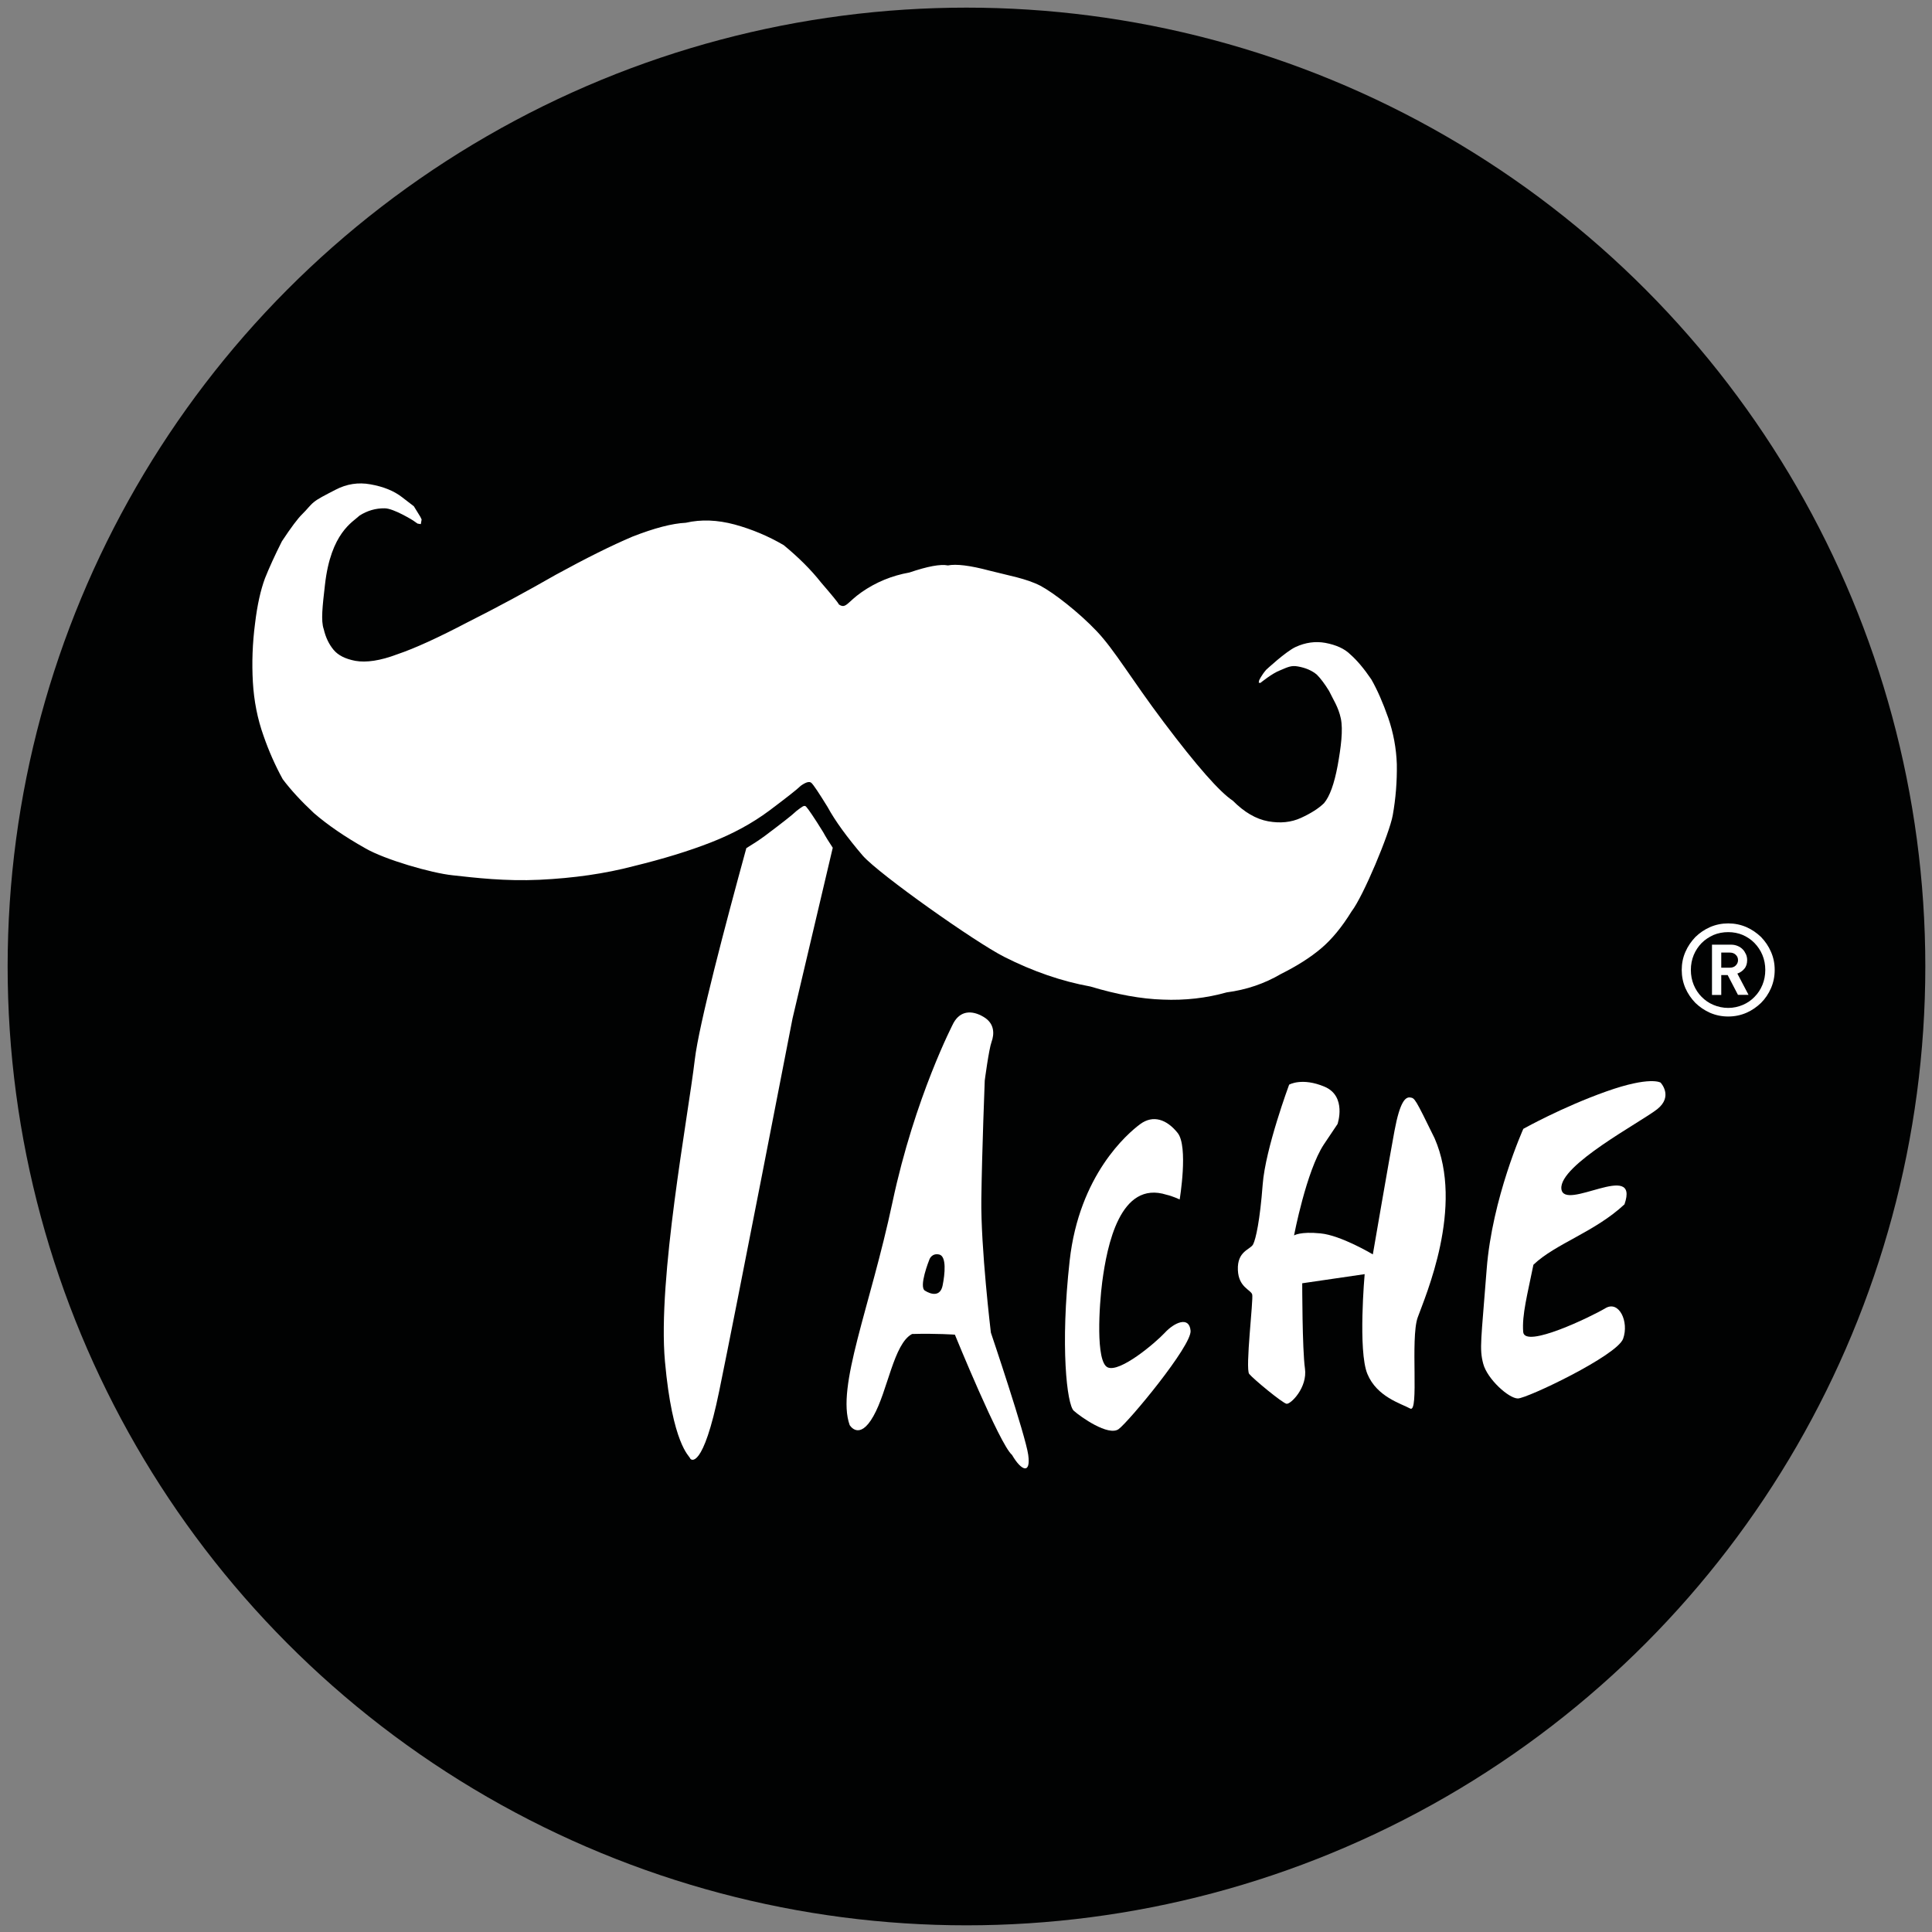
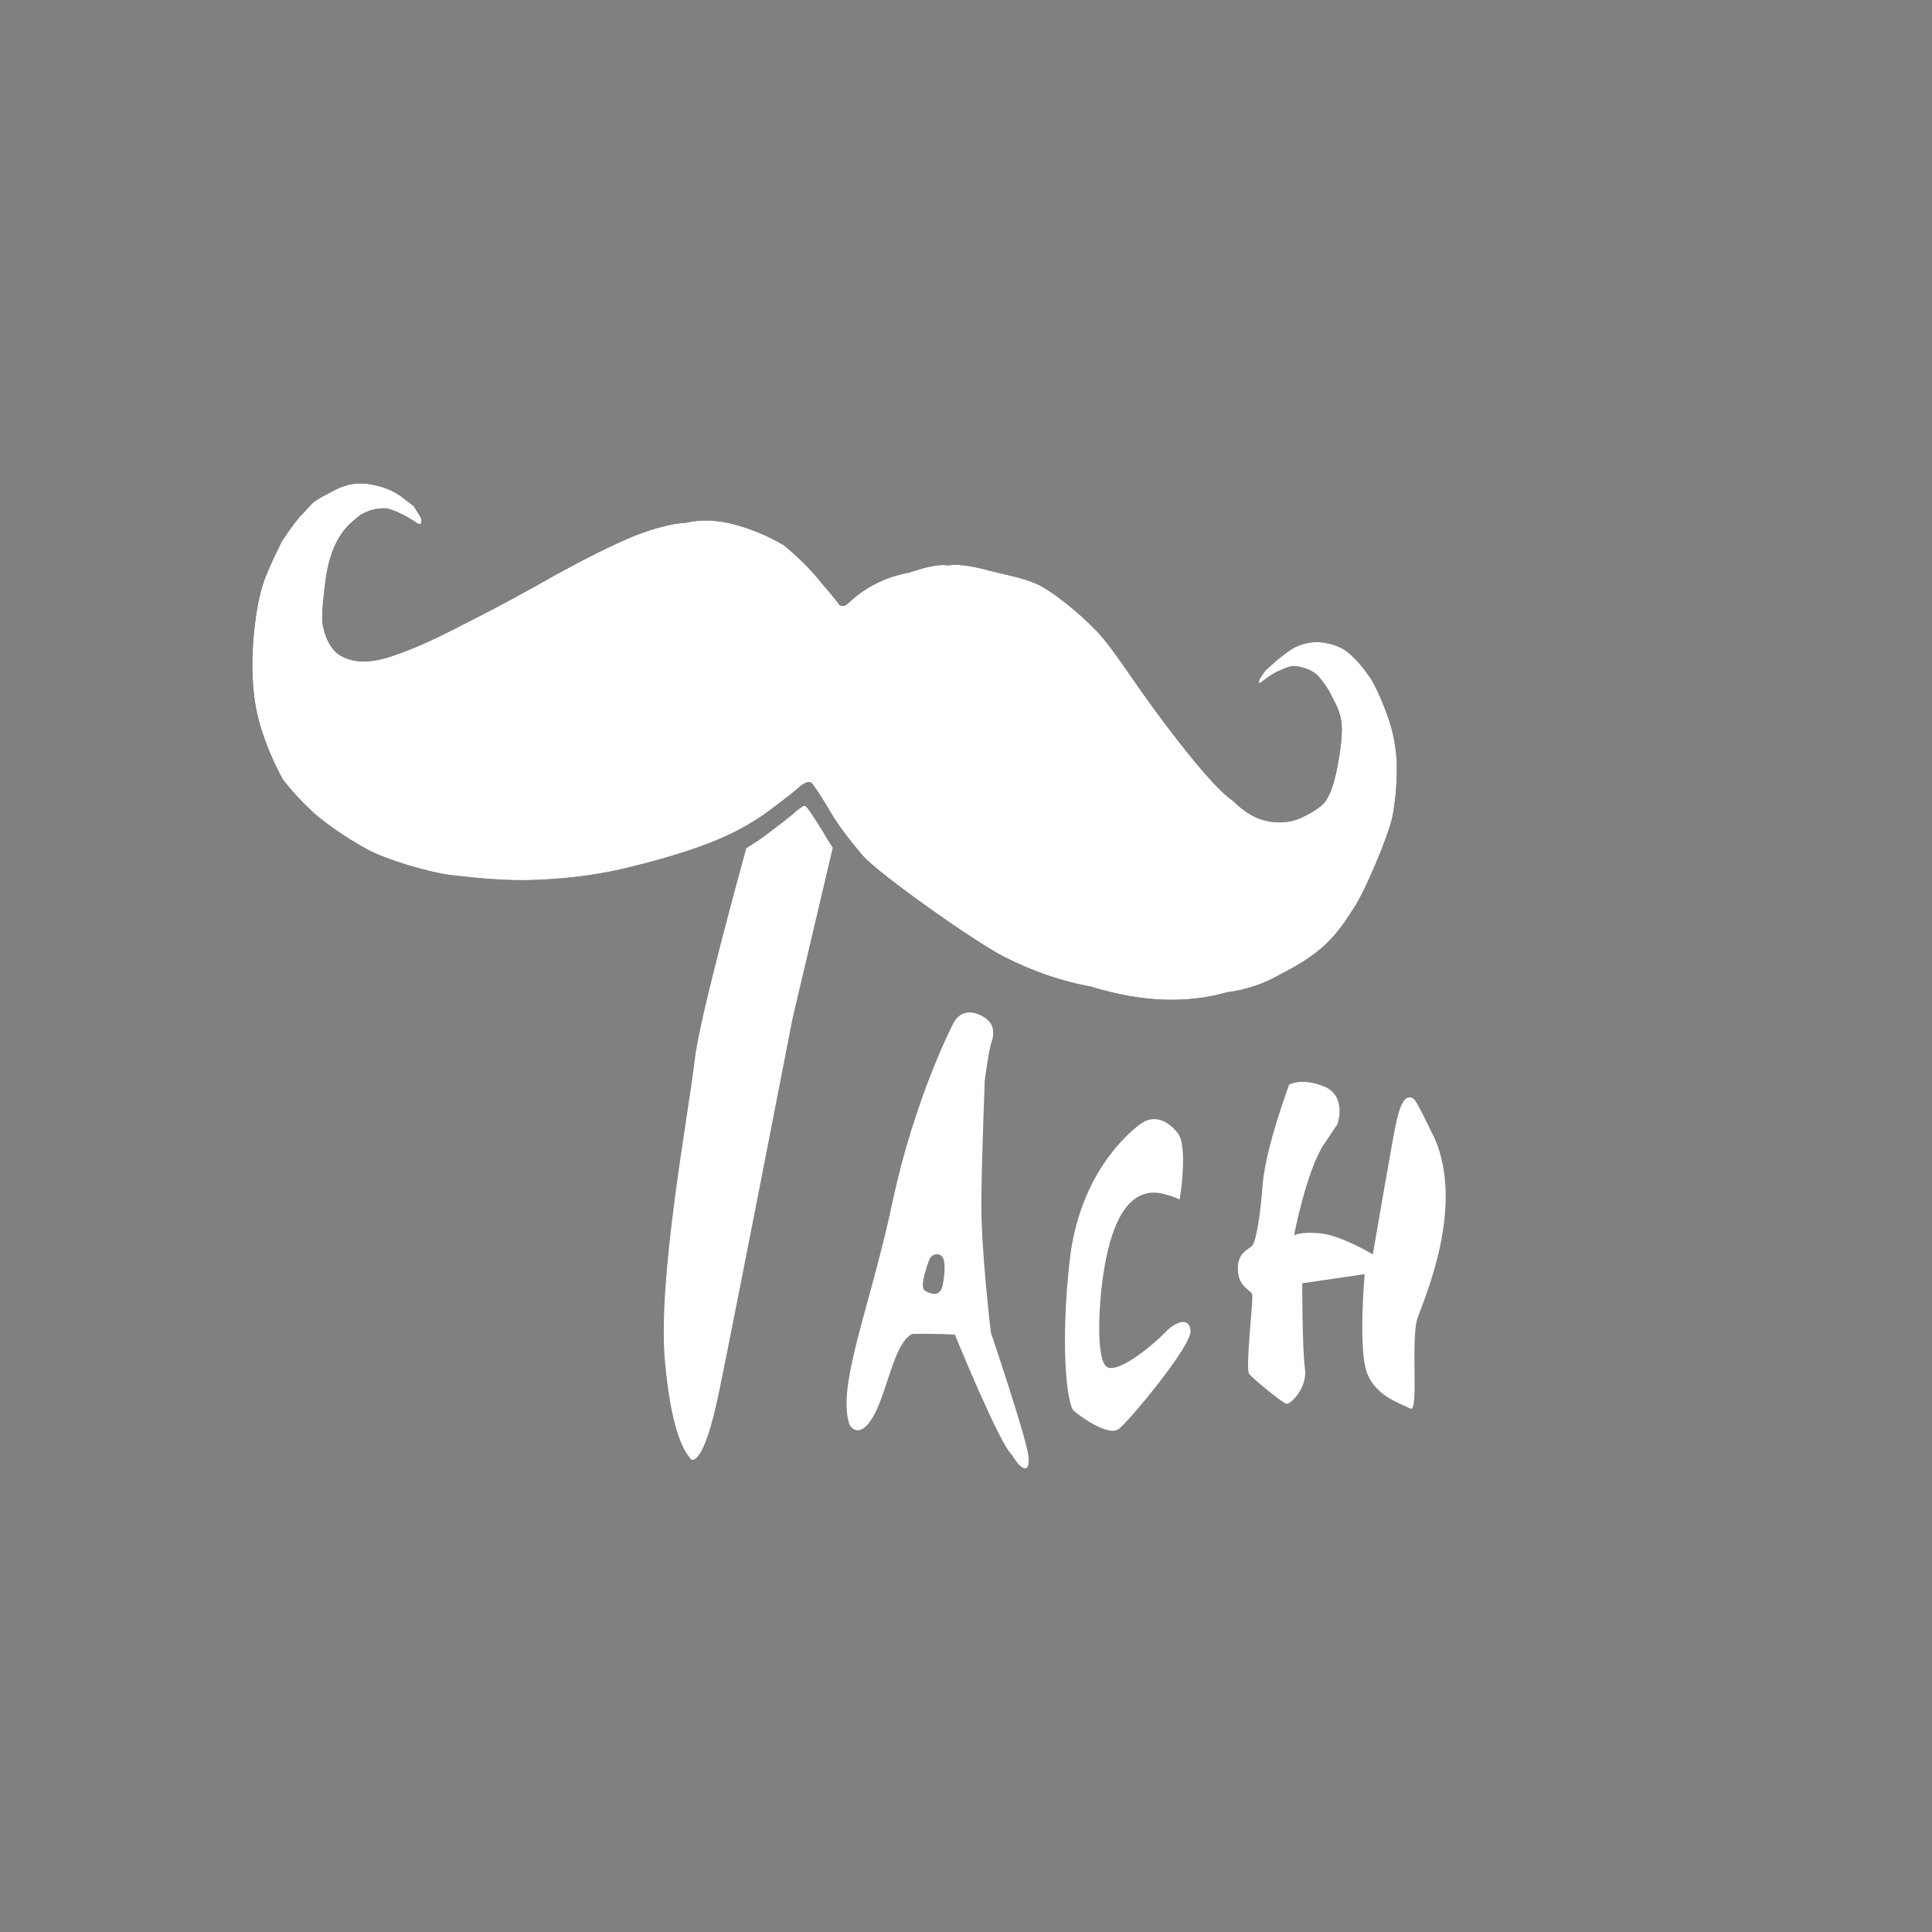
<svg xmlns="http://www.w3.org/2000/svg" version="1.1" id="Layer_1" x="0px" y="0px" viewBox="0 0 1417.3 1417.3" style="enable-background:new 0 0 1417.3 1417.3;" xml:space="preserve">
  <rect x="0" y="0" width="1417.3" height="1417.3" fill="#808080" stroke="none" />
  <style type="text/css">
	.st0{fill:#010202;}
	.st1{fill:#FFFFFF;}
</style>
-   <circle class="st0" cx="709" cy="709" r="703.4" />
  <g>
    <g id="Layer_1_1_">
      <g>
        <g>
          <path id="svg_2_8_" class="st0" d="M924.6,501l-1.2-0.2l0.3-1.7c0,0,1.6-3.6,5.1-7.7c3.5-4.1,0,0,0,0l0,0      c0,0,14.5-13.5,21.7-16.8c7.2-3.3,14.5-4.3,21.7-3c8,1.5,14.2,4.3,18.4,8.5c5,4.4,10.1,10.5,15.4,18.3      c4.4,7.7,8.5,17.1,12.4,28.2c3.8,11,5.9,22.4,6.3,34c0.2,12.7-0.8,25.2-3,37.5c-2.4,13.4-21.6,59.4-30.2,70.5      c-7,11.4-14.5,20.5-22.3,27.1c-7.9,6.7-17.7,12.9-29.5,18.8c-12.1,7.1-25.3,11.6-39.8,13.5c-14.9,4.2-30.6,6-47,5.3      c-15.7-0.5-33.4-3.7-53-9.6c-20.9-3.8-42-11-63.3-21.8c-21.3-10.8-91.2-60.2-103.6-74.1c-11.6-13.6-20.3-25.5-25.9-35.8      c-6.4-10.4-10.3-16.2-11.8-17.6c-1.4-1.4-4-0.7-7.8,2c-3,2.9-10.8,9-23.2,18.3c-12.5,9.3-26.7,17-42.8,23.3      c-16.1,6.3-35,12.1-56.7,17.4c-20.9,5.5-43.9,8.8-69,10c-25.1,1.2-47.5-1.5-63.8-3.3c-15.5-1.6-49.7-11.5-64-19.8      c-15.1-8.5-27.6-17.1-37.7-25.8c-9.2-8.6-16.9-16.9-22.9-24.9c-5.6-10.2-10.3-20.9-14.1-31.9c-4.4-12.3-7-25.5-7.8-39.4      c-0.8-14-0.3-28.3,1.6-42.9c1.6-13.5,4.1-24.6,7.3-33.2c3-7.5,7.1-16.6,12.4-27.1c6.8-10.3,11.8-16.9,14.8-19.8      c4-3.9,5.6-6.5,8.7-9c3.1-2.5,7.5-4.7,15.8-9c8.2-4.3,16.8-5.6,25.6-4c9.7,1.7,17.4,4.9,23.2,9.4l8.7,6.7l4.8,7.8l0.9,1.9      l-0.3,1.7l-0.3,1.7l-2.4-0.4l-3.3-2.3c0,0-14.2-8.9-20.8-8.9c-6.6-0.1-12.7,1.7-18.4,5.3c-5,4.8-21.1,12.6-25.4,50.7      c-1.8,15.7-3.1,26.5-0.9,32.7c1.4,6,3.8,11,7.2,15.1c3.4,4.1,8.7,6.7,16,8.1c8,1.4,18.3-0.1,30.7-4.8      c13.3-4.5,30.4-12.4,51.6-23.5c21.9-11,43.5-22.7,64.8-34.9c22.1-12.1,40.8-21.4,56.1-27.9c16.1-6.3,29.1-9.7,39.2-10.2      c11.3-2.6,23.2-2.1,35.9,1.3c12.7,3.5,24.6,8.5,35.9,15.1c10.8,8.9,20,18,27.4,27.4c8.2,9.5,12.6,14.9,13.2,16.2      c5.1,3.4,6.1-1.8,16.6-9.1c10.5-7.3,22.1-12.1,35-14.4c13.3-4.5,22.7-6.3,28.3-5.2c6-1.2,16.2,0,30.4,3.8      c14.3,3.7,26.8,5.7,37.4,11.1c9.8,5.2,28.1,19.4,41.3,33.3c13.2,13.9,25.2,34.9,49.3,66.9c24.1,32,41,51.2,50.6,57.5      c8.4,8.5,17.1,13.5,25.9,15.1c8.9,1.6,16.9,0.8,24.1-2.5c7.2-3.3,12.9-6.9,16.9-10.8c4.2-5,7.5-14.2,10-27.6      c2.4-13.4,4.1-26.2,2.3-34.6c-1.8-8.4-5.6-13.8-8.6-20.1c-3.2-5.2-6.2-9.2-9-12c-3.6-3-8.2-5-13.9-6c-4.8-0.9-7.5,0.5-12.9,2.8      C933.4,493.8,924.6,501,924.6,501z" />
        </g>
      </g>
      <g>
        <g>
          <path id="svg_2_7_" class="st1" d="M924.6,501l-1.2-0.2l0.3-1.7c0,0,1.6-3.6,5.1-7.7c3.5-4.1,0,0,0,0l0,0      c0,0,14.5-13.5,21.7-16.8c7.2-3.3,14.5-4.3,21.7-3c8,1.5,14.2,4.3,18.4,8.5c5,4.4,10.1,10.5,15.4,18.3      c4.4,7.7,8.5,17.1,12.4,28.2c3.8,11,5.9,22.4,6.3,34c0.2,12.7-0.8,25.2-3,37.5c-2.4,13.4-21.6,59.4-30.2,70.5      c-7,11.4-14.5,20.5-22.3,27.1c-7.9,6.7-17.7,12.9-29.5,18.8c-12.1,7.1-25.3,11.6-39.8,13.5c-14.9,4.2-30.6,6-47,5.3      c-15.7-0.5-33.4-3.7-53-9.6c-20.9-3.8-42-11-63.3-21.8c-21.3-10.8-91.2-60.2-103.6-74.1c-11.6-13.6-20.3-25.5-25.9-35.8      c-6.4-10.4-10.3-16.2-11.8-17.6c-1.4-1.4-4-0.7-7.8,2c-3,2.9-10.8,9-23.2,18.3c-12.5,9.3-26.7,17-42.8,23.3      c-16.1,6.3-35,12.1-56.7,17.4c-20.9,5.5-43.9,8.8-69,10c-25.1,1.2-47.5-1.5-63.8-3.3c-15.5-1.6-49.7-11.5-64-19.8      c-15.1-8.5-27.6-17.1-37.7-25.8c-9.2-8.6-16.9-16.9-22.9-24.9c-5.6-10.2-10.3-20.9-14.1-31.9c-4.4-12.3-7-25.5-7.8-39.4      c-0.8-14-0.3-28.3,1.6-42.9c1.6-13.5,4.1-24.6,7.3-33.2c3-7.5,7.1-16.6,12.4-27.1c6.8-10.3,11.8-16.9,14.8-19.8      c4-3.9,5.6-6.5,8.7-9c3.1-2.5,7.5-4.7,15.8-9c8.2-4.3,16.8-5.6,25.6-4c9.7,1.7,17.4,4.9,23.2,9.4l8.7,6.7l4.8,7.8l0.9,1.9      l-0.3,1.7l-0.3,1.7l-2.4-0.4l-3.3-2.3c0,0-14.2-8.9-20.8-8.9c-6.6-0.1-12.7,1.7-18.4,5.3c-5,4.8-21.1,12.6-25.4,50.7      c-1.8,15.7-3.1,26.5-0.9,32.7c1.4,6,3.8,11,7.2,15.1c3.4,4.1,8.7,6.7,16,8.1c8,1.4,18.3-0.1,30.7-4.8      c13.3-4.5,30.4-12.4,51.6-23.5c21.9-11,43.5-22.7,64.8-34.9c22.1-12.1,40.8-21.4,56.1-27.9c16.1-6.3,29.1-9.7,39.2-10.2      c11.3-2.6,23.2-2.1,35.9,1.3c12.7,3.5,24.6,8.5,35.9,15.1c10.8,8.9,20,18,27.4,27.4c8.2,9.5,12.6,14.9,13.2,16.2      c5.1,3.4,6.1-1.8,16.6-9.1c10.5-7.3,22.1-12.1,35-14.4c13.3-4.5,22.7-6.3,28.3-5.2c6-1.2,16.2,0,30.4,3.8      c14.3,3.7,26.8,5.7,37.4,11.1c9.8,5.2,28.1,19.4,41.3,33.3c13.2,13.9,25.2,34.9,49.3,66.9c24.1,32,41,51.2,50.6,57.5      c8.4,8.5,17.1,13.5,25.9,15.1c8.9,1.6,16.9,0.8,24.1-2.5c7.2-3.3,12.9-6.9,16.9-10.8c4.2-5,7.5-14.2,10-27.6      c2.4-13.4,4.1-26.2,2.3-34.6c-1.8-8.4-5.6-13.8-8.6-20.1c-3.2-5.2-6.2-9.2-9-12c-3.6-3-8.2-5-13.9-6c-4.8-0.9-7.5,0.5-12.9,2.8      C933.4,493.8,924.6,501,924.6,501z" />
        </g>
      </g>
    </g>
    <path class="st1" d="M865.4,879.9c0,0,6.5-38.9-1.5-48.8c-8-10-18-13.4-27.4-6.5c-9.5,7-44.8,37.4-51.8,100.2   c-7,62.8-2,105.6,3,110.1c5,4.5,25.4,18.9,32.9,13.5c7.5-5.5,53.8-61.3,52.8-72.2c-1-11-12-6-18.9,1.5c-7,7.5-32.9,29.4-41.9,25.4   c-9-4-6.2-45.9-4-62.8c3.5-26.4,13-74.8,47.3-63.8C860,877.4,865.4,879.9,865.4,879.9z" />
    <path class="st1" d="M945.7,795.7c0,0-17.4,46.8-19.4,73.2c-2,26.4-5,39.9-7,43.9c-2,4-11.8,4.8-11.2,18.9   c0.5,12.7,9.5,14.4,10.5,17.9c1,3.5-5.2,54.6-2.2,58.3c3,3.7,24.4,21.4,27.4,21.9c3,0.5,15.5-11.9,13.5-25.9c-2-14-2-62.5-2-62.5   l45.8-6.7c0,0-5,56.3,2,73.2c7,16.9,24.7,21.7,31.4,25.4c6.7,3.7,0-51.3,5.5-66.8c5.5-15.4,34.4-81.2,12.4-131.5   c-14.4-29.4-14.5-29.4-17.9-29.9c-3.5-0.5-7.5,3-11.5,24.4c-4,21.4-15.9,90.7-15.9,90.7s-23.4-14-38.4-15.4   c-14.9-1.5-19.4,1.5-19.4,1.5s9-47.3,21.9-66.8c13-19.4,10-14.9,10-14.9s7-20.4-9.5-27.4C955.1,790.2,945.7,795.7,945.7,795.7z" />
-     <path class="st1" d="M1218.2,794.2c0,0-7.5-5-39.9,6.5c-32.4,11.5-60.8,27.4-60.8,27.4s-22.9,50.8-26.9,103.1   c-4,52.3-5.5,58-2.5,69.3c3,11.2,18.7,25.4,25.4,25.4c6.7,0,72.7-31.4,77.2-43.8c4.5-12.5-3-28.4-13-22.4   c-10,6-59.3,29.9-60.3,17.4c-1-12.5,3.2-27.9,7.5-49.3c16.2-15.5,44.9-23.9,66.8-44.3c11.5-33.1-44.8,6-46.3-11.5   c-1.5-17.4,58.3-48.8,70.3-58.3C1227.7,804.2,1218.2,794.2,1218.2,794.2z" />
    <path class="st1" d="M754.3,1067.3c-2-14.5-27.4-89.7-27.4-89.7s-7.5-62.3-7-98.2c0.5-35.9,2.5-86.7,2.5-86.7s3-22.9,5-28.4   c2-5.5,2.5-13.5-6-18.4c-8.5-5-16.9-4.5-21.9,4.5c0,0-28.4,54.3-44.8,131.6c-16.4,77.2-41.4,135.5-31.4,163.4c0,0,7,12,17.4-6.5   c10.5-18.4,14.9-53.3,28.4-60.3c17.9-0.5,31.4,0.5,31.4,0.5s32.9,80.7,41.9,88.2C749.3,1079.2,756.3,1081.7,754.3,1067.3z    M691.5,943c-1.7,8.4-8.4,6.7-13,3.8c-4.6-2.9,2.9-21.9,3.4-23.1c0,0,1.7-4.6,7.1-3.4C694.5,921.6,693.2,934.6,691.5,943z" />
    <path class="st1" d="M603.9,610.5c-6.4-10.4-11.2-17.4-12.6-18.8c-1.4-1.4-3.2,0.4-7,3.2c-3,2.9-10.8,9-23.2,18.3   c-4.3,3.2-8.9,6.1-13.6,9c-15.1,55.1-34.8,129.5-37.8,155.1c-5,42.5-27.4,160.5-21.9,221.4c5.5,60.9,17.9,69.3,18.4,71   c0.5,1.7,9.5,8.9,21.4-49.2c12-58.1,53.8-273.4,53.8-273.4l29.5-125.2C608.2,617.8,605.8,614,603.9,610.5z" />
  </g>
  <g>
-     <path class="st1" d="M1301.9,711.5c0,4.8-0.9,9.2-2.7,13.4c-1.8,4.1-4.2,7.7-7.3,10.8c-3.1,3-6.7,5.5-10.8,7.3   c-4.2,1.8-8.6,2.7-13.3,2.7c-4.7,0-9.1-0.9-13.3-2.7c-4.1-1.8-7.7-4.3-10.8-7.3c-3-3.1-5.5-6.7-7.3-10.8c-1.8-4.2-2.7-8.6-2.7-13.4   c0-4.7,0.9-9.1,2.7-13.2c1.8-4.2,4.3-7.7,7.3-10.9c3.1-3,6.7-5.5,10.8-7.3c4.2-1.8,8.6-2.7,13.3-2.7c4.7,0,9.1,0.9,13.3,2.7   c4.1,1.8,7.7,4.3,10.8,7.3c3,3.1,5.5,6.7,7.3,10.9C1301,702.4,1301.9,706.8,1301.9,711.5z M1295,711.5c0-3.8-0.7-7.5-2.1-10.9   c-1.4-3.4-3.4-6.3-5.8-8.8c-2.4-2.5-5.3-4.4-8.6-5.9c-3.3-1.4-6.9-2.1-10.7-2.1c-3.8,0-7.5,0.7-10.8,2.1c-3.3,1.5-6.2,3.4-8.7,5.9   c-2.4,2.5-4.4,5.4-5.8,8.8c-1.4,3.4-2.1,7.1-2.1,10.9c0,4,0.7,7.6,2.1,11c1.4,3.4,3.4,6.4,5.8,8.8c2.5,2.5,5.3,4.5,8.7,5.9   c3.3,1.4,7,2.2,10.8,2.2c3.8,0,7.4-0.8,10.7-2.2c3.3-1.4,6.2-3.4,8.6-5.9c2.5-2.5,4.4-5.4,5.8-8.8   C1294.3,719.1,1295,715.5,1295,711.5z M1275,729.9l-7.6-14.6h-4.7v14.6h-6.8V693h13.9c1.8,0,3.3,0.3,4.8,0.9   c1.5,0.6,2.7,1.4,3.7,2.4c1.1,1,1.8,2.3,2.5,3.7c0.6,1.3,0.9,2.8,0.9,4.3c0,2.6-0.7,4.8-2.1,6.4c-1.4,1.7-3.1,2.8-5.1,3.5l8.2,15.6   H1275z M1275,704.4c0-1.6-0.5-2.9-1.7-4c-1.1-1.1-2.6-1.6-4.4-1.6h-6.2v11.1h6.2c1.8,0,3.3-0.5,4.4-1.6   C1274.4,707.2,1275,705.9,1275,704.4z" />
-   </g>
+     </g>
</svg>